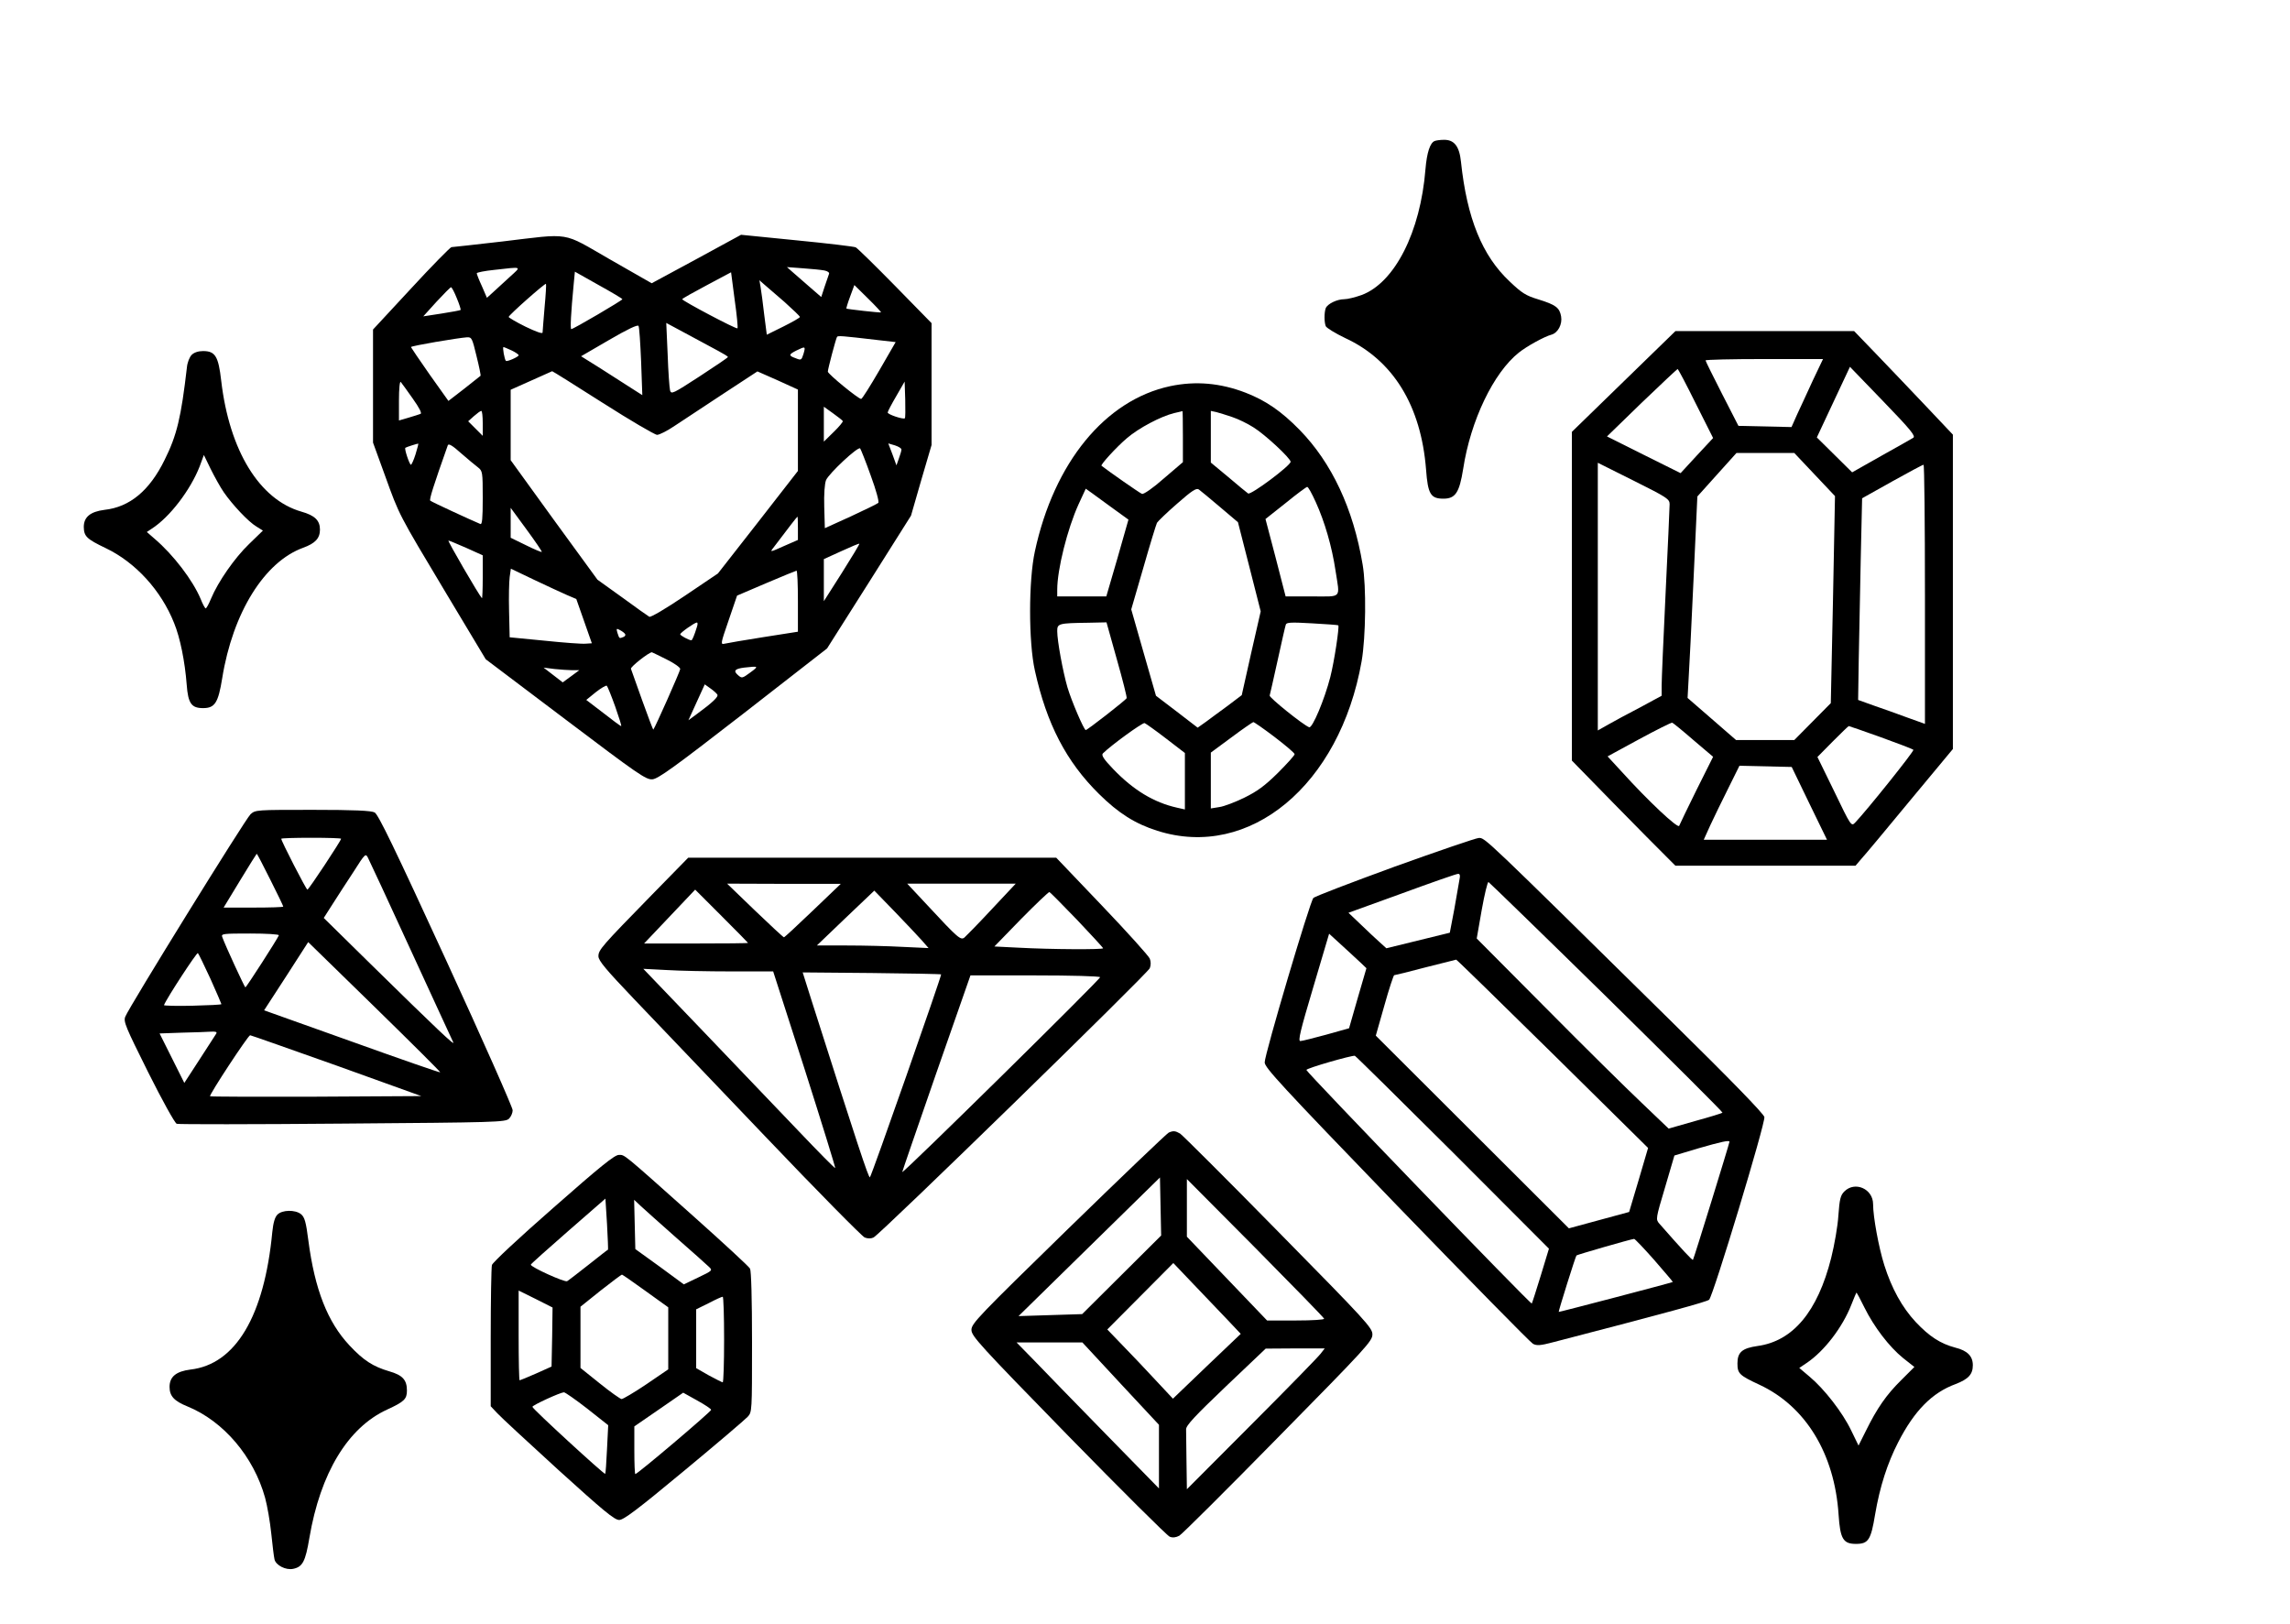
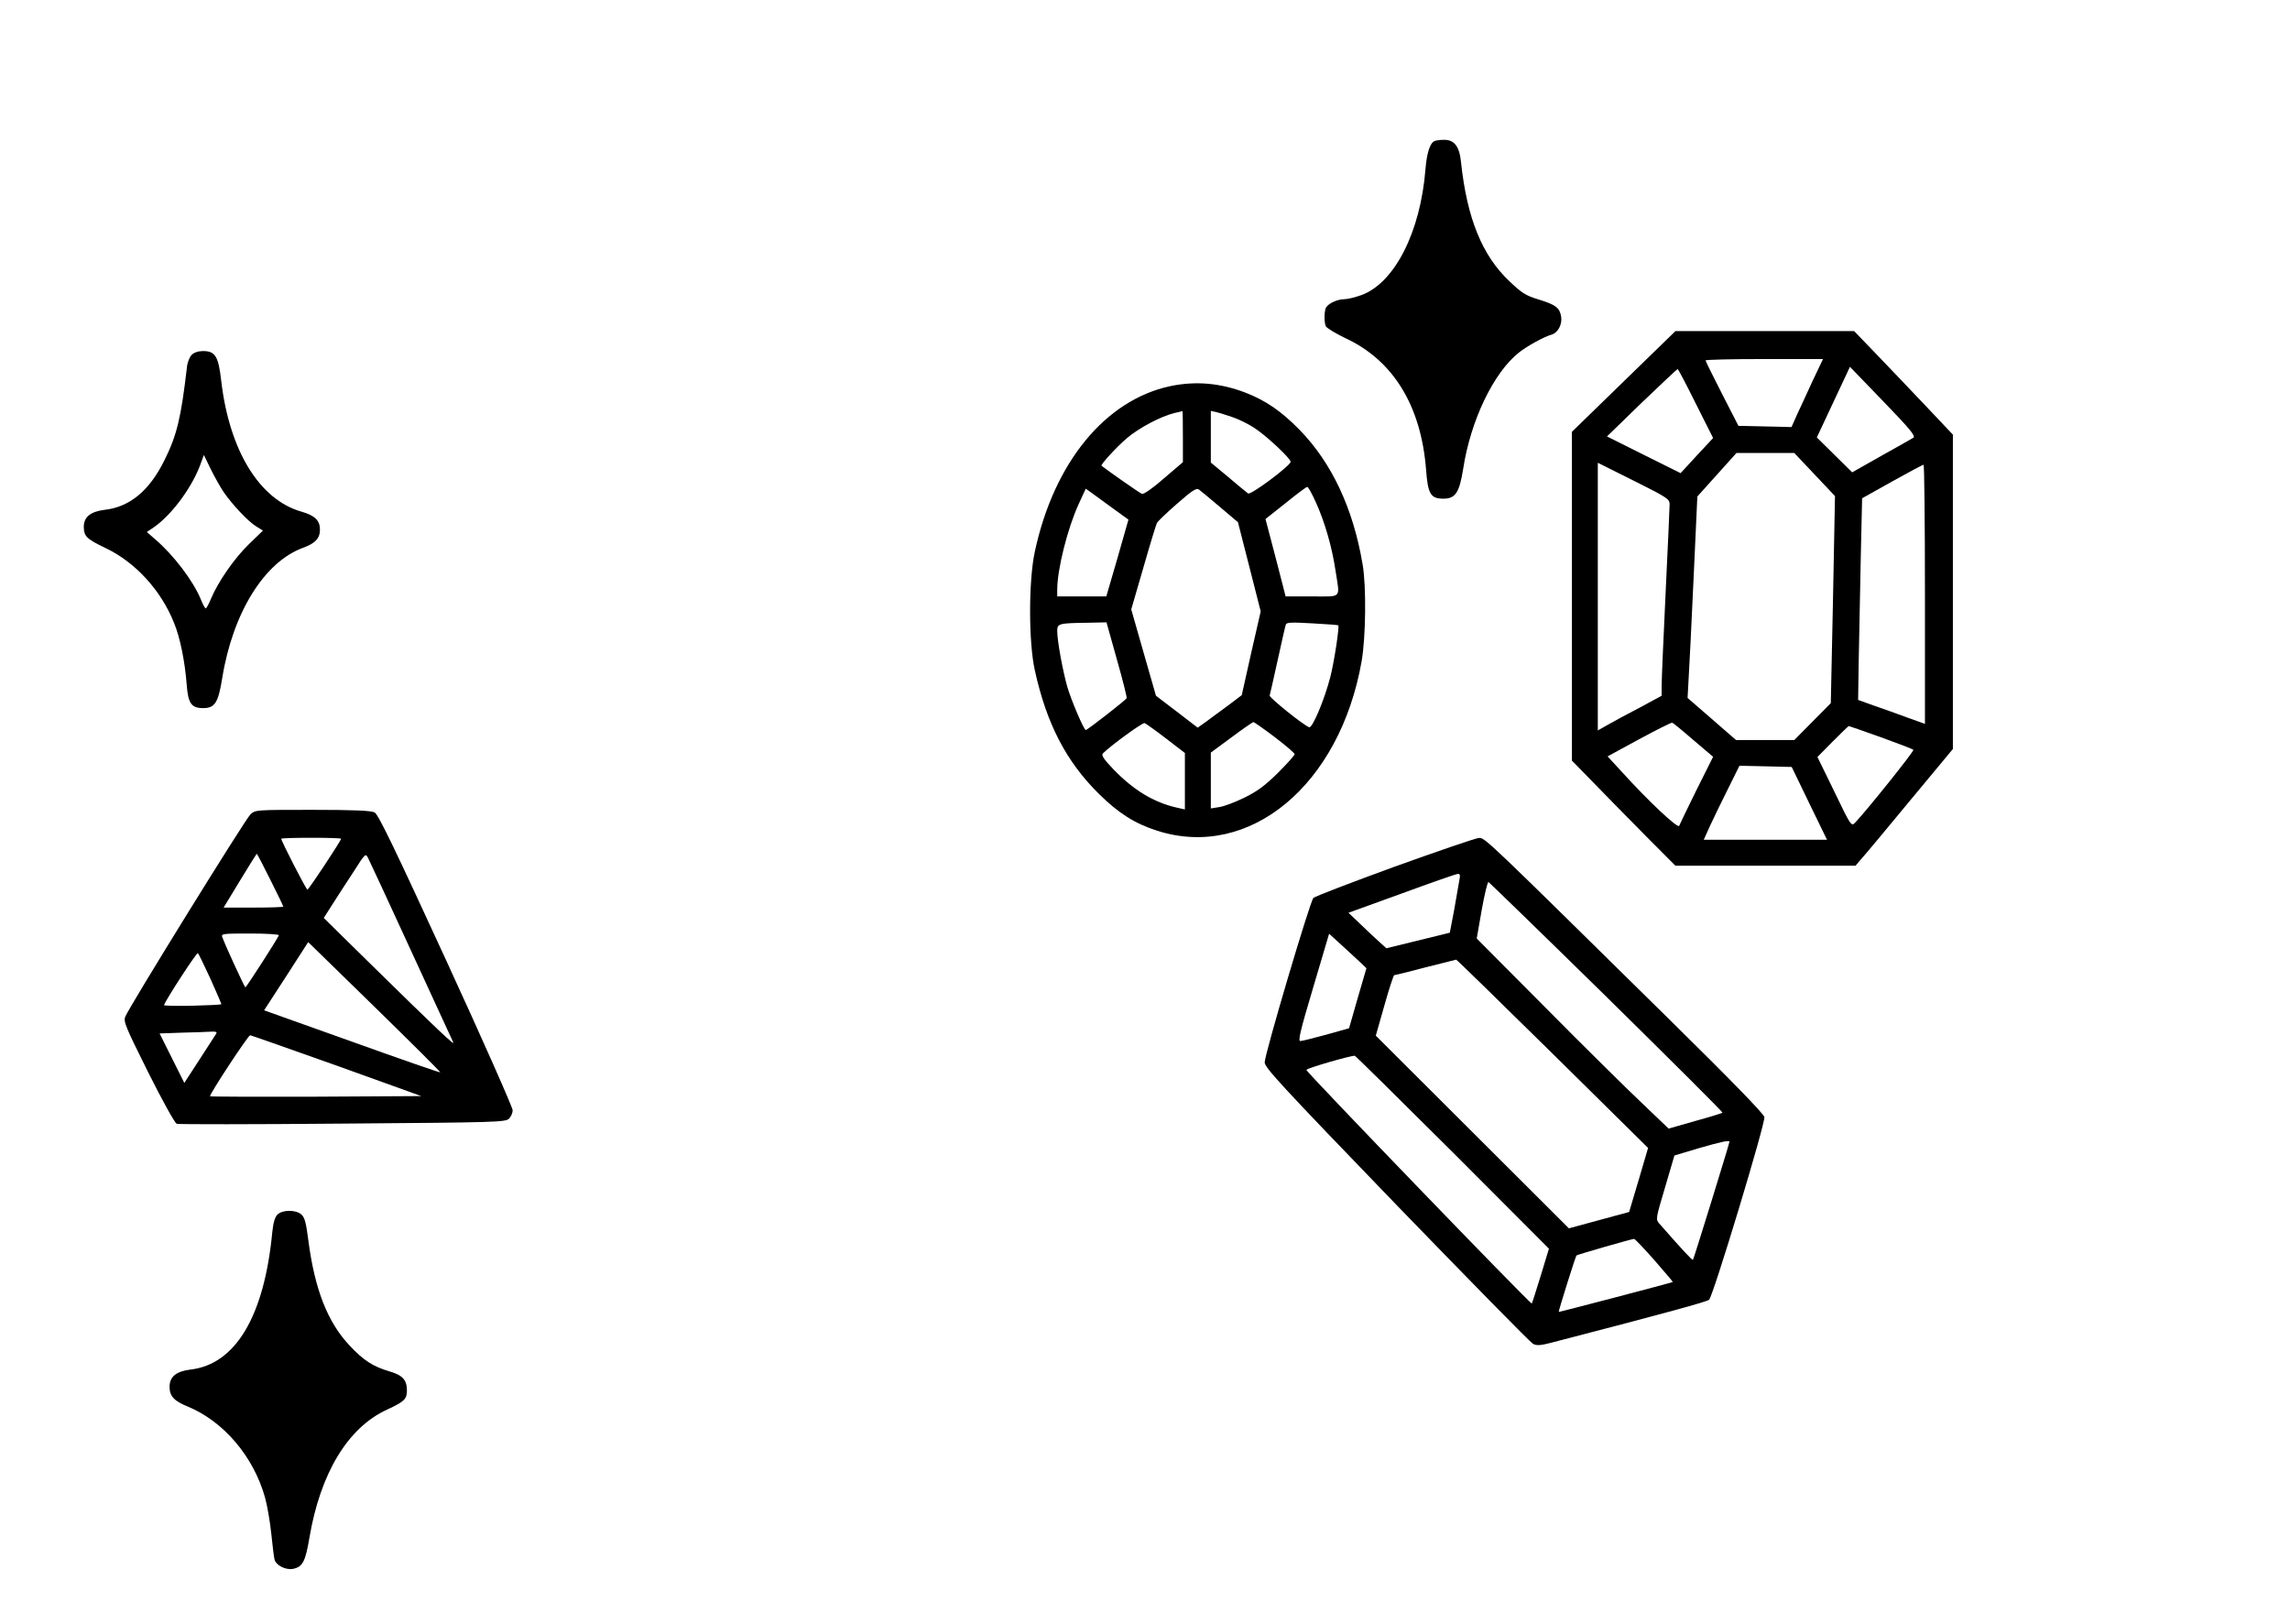
<svg xmlns="http://www.w3.org/2000/svg" version="1.0" width="1148pt" height="814pt" viewBox="0 0 1148 814" preserveAspectRatio="xMidYMid meet">
  <g transform="translate(0,814) scale(0.1,-0.1)" fill="#000000" stroke="none">
-     <path d="M7192 7433 c-23 -9 -39 -58 -46 -141 -25 -315 -154 -569 -320 -631 -31 -11 -70 -21 -87 -21 -36 0 -84 -23 -93 -45 -8 -22 -8 -69 0 -90 4 -9 48 -36 98 -60 240 -111 380 -339 405 -659 9 -123 23 -146 87 -146 60 0 80 30 99 149 37 242 152 483 280 584 40 32 128 80 162 89 33 9 56 52 49 92 -8 44 -27 58 -114 85 -63 19 -83 32 -143 89 -139 130 -215 318 -245 601 -8 78 -34 111 -86 110 -18 0 -39 -3 -46 -6z" />
-     <path d="M2515 6929 c-132 -15 -245 -28 -252 -28 -6 -1 -98 -94 -202 -207 l-191 -206 0 -284 0 -283 60 -165 c73 -202 65 -187 307 -591 l198 -330 400 -302 c365 -276 403 -302 435 -300 29 2 109 60 456 329 l420 327 211 333 210 333 51 177 52 177 0 306 0 305 -182 186 c-100 102 -189 189 -198 194 -8 4 -141 20 -295 35 l-280 28 -224 -122 -224 -121 -210 120 c-244 140 -189 131 -542 89z m42 -176 c-29 -26 -66 -60 -84 -77 l-32 -29 -25 58 c-15 32 -26 61 -26 65 0 4 39 12 88 17 143 16 137 19 79 -34z m1576 31 c16 -3 26 -11 23 -17 -2 -7 -12 -35 -22 -64 l-17 -52 -60 52 c-33 29 -71 62 -86 75 l-26 23 80 -6 c44 -3 93 -8 108 -11z m-1013 -144 c0 -6 -246 -150 -256 -150 -6 0 -2 80 12 226 l6 62 119 -67 c65 -36 119 -68 119 -71z m577 -146 c-5 -6 -277 138 -277 146 0 3 55 34 123 70 l122 65 18 -138 c11 -76 17 -141 14 -143z m236 132 c42 -38 77 -71 77 -75 0 -4 -37 -25 -83 -48 l-83 -41 -13 101 c-6 56 -15 118 -18 137 l-6 35 24 -21 c13 -11 59 -51 102 -88z m-1203 -27 c-5 -63 -10 -120 -10 -126 0 -8 -33 4 -85 29 -47 23 -85 46 -85 49 0 9 182 170 187 166 2 -2 -1 -55 -7 -118z m1687 -25 c-3 -3 -170 16 -174 19 -1 2 7 29 19 61 l21 57 68 -67 c38 -37 67 -69 66 -70z m-2127 71 c13 -31 21 -57 19 -59 -2 -2 -45 -10 -96 -18 l-91 -14 66 73 c37 40 70 73 73 73 4 0 17 -25 29 -55z m924 -318 l6 -168 -58 37 c-31 20 -100 64 -153 98 l-96 60 141 82 c91 53 143 78 147 70 4 -6 9 -86 13 -179z m388 53 c26 -14 48 -27 47 -30 0 -3 -64 -46 -142 -97 -134 -87 -142 -91 -148 -70 -3 12 -9 93 -12 180 l-7 158 108 -58 c59 -32 128 -69 154 -83z m791 56 l97 -11 -82 -142 c-46 -79 -86 -143 -91 -143 -14 0 -167 125 -167 137 0 13 40 164 46 174 4 7 26 5 197 -15z m-2004 -82 c13 -52 22 -96 20 -98 -2 -2 -39 -31 -82 -65 l-79 -61 -94 132 c-51 73 -93 135 -94 138 0 6 236 46 281 49 24 1 26 -4 48 -95z m176 29 c19 -9 35 -20 35 -24 0 -8 -59 -34 -64 -28 -7 7 -18 69 -12 69 3 0 21 -8 41 -17z m1463 -17 c-10 -32 -12 -33 -39 -22 -37 13 -36 19 4 39 45 22 46 21 35 -17z m-1006 -246 c138 -88 261 -160 272 -160 12 0 53 21 91 47 39 26 147 97 241 159 l171 112 102 -45 101 -46 0 -204 0 -204 -200 -257 -201 -257 -166 -112 c-95 -64 -171 -109 -178 -105 -7 4 -68 47 -136 97 l-124 89 -218 299 -217 300 0 177 0 176 103 46 c56 25 103 46 105 47 1 1 116 -71 254 -159z m-953 22 c34 -48 47 -74 39 -77 -7 -3 -34 -11 -60 -19 l-48 -14 0 101 c0 59 4 97 9 92 5 -6 32 -43 60 -83z m2467 -99 c-7 -7 -86 19 -86 29 0 5 19 41 43 82 l42 73 3 -90 c1 -49 1 -92 -2 -94z m-311 -14 c2 -3 -18 -28 -45 -54 l-50 -49 0 87 0 88 46 -33 c25 -18 47 -35 49 -39z m-1805 -11 l0 -63 -37 37 -36 36 29 26 c16 14 32 26 37 26 4 0 7 -28 7 -62z m-337 -156 c-9 -29 -20 -52 -23 -52 -7 0 -34 80 -28 85 5 4 63 22 65 21 1 -1 -5 -25 -14 -54z m313 -65 c23 -18 24 -23 24 -154 0 -104 -3 -134 -12 -130 -50 21 -245 111 -251 117 -6 5 15 72 88 278 4 10 25 -3 66 -40 33 -29 72 -61 85 -71z m2123 89 c0 -6 -6 -26 -13 -45 l-12 -34 -20 55 -21 55 34 -10 c18 -6 33 -15 32 -21z m-154 -130 c27 -73 43 -132 38 -137 -5 -5 -67 -35 -138 -68 l-130 -59 -3 106 c-2 65 2 117 9 135 14 33 160 170 171 159 3 -4 28 -65 53 -136z m-1649 -383 c-2 -2 -38 13 -80 34 l-76 37 0 75 0 75 80 -109 c44 -60 78 -110 76 -112z m1284 118 l0 -58 -71 -31 c-69 -31 -70 -31 -52 -8 78 103 118 155 121 156 1 0 2 -26 2 -59z m-1662 -98 l82 -37 0 -110 c0 -60 -2 -107 -4 -105 -15 15 -174 289 -168 289 4 0 44 -17 90 -37z m1883 -124 l-91 -143 0 106 0 105 88 40 c48 22 88 39 90 37 2 -1 -37 -66 -87 -145z m-1379 -112 l47 -20 39 -111 39 -111 -31 -2 c-17 -2 -110 5 -206 15 l-175 17 -3 130 c-2 72 0 149 3 172 l6 42 117 -56 c64 -30 138 -65 164 -76z m1158 -31 l0 -153 -172 -27 c-95 -15 -183 -30 -195 -33 -22 -5 -21 -1 20 118 l42 123 145 62 c80 34 148 62 153 63 4 1 7 -68 7 -153z m-506 -128 c-13 -43 -24 -68 -28 -68 -12 0 -56 24 -56 30 0 8 71 58 83 59 5 1 5 -9 1 -21z m-360 -37 c3 -5 -1 -12 -10 -15 -20 -8 -19 -8 -29 22 -6 21 -5 23 13 13 12 -6 23 -15 26 -20z m206 -126 c39 -19 70 -41 70 -49 0 -10 -125 -292 -135 -304 -1 -1 -26 64 -55 145 -29 82 -55 153 -57 160 -4 9 90 83 105 83 1 0 34 -16 72 -35z m422 -66 c-41 -30 -43 -31 -63 -13 -24 21 -15 31 31 37 74 8 75 8 32 -24z m-893 11 l35 0 -42 -31 -41 -30 -48 37 -48 37 55 -7 c30 -3 71 -6 89 -6z m215 -182 c19 -54 33 -98 30 -98 -4 0 -44 30 -90 66 l-85 65 48 39 c27 21 51 35 55 32 4 -4 23 -51 42 -104z m512 60 c7 -11 -24 -40 -103 -98 l-42 -31 41 90 41 90 28 -20 c16 -11 31 -25 35 -31z" />
+     <path d="M7192 7433 c-23 -9 -39 -58 -46 -141 -25 -315 -154 -569 -320 -631 -31 -11 -70 -21 -87 -21 -36 0 -84 -23 -93 -45 -8 -22 -8 -69 0 -90 4 -9 48 -36 98 -60 240 -111 380 -339 405 -659 9 -123 23 -146 87 -146 60 0 80 30 99 149 37 242 152 483 280 584 40 32 128 80 162 89 33 9 56 52 49 92 -8 44 -27 58 -114 85 -63 19 -83 32 -143 89 -139 130 -215 318 -245 601 -8 78 -34 111 -86 110 -18 0 -39 -3 -46 -6" />
    <path d="M8140 6228 l-260 -253 0 -824 0 -824 211 -216 c117 -119 233 -237 260 -263 l48 -48 451 0 452 0 28 33 c16 17 126 149 244 292 l216 260 0 788 0 788 -139 147 c-77 81 -188 198 -248 260 l-108 112 -448 0 -448 0 -259 -252z m948 5 c-27 -60 -63 -136 -79 -171 l-28 -63 -133 3 -133 3 -82 160 c-45 88 -82 163 -83 168 0 4 133 7 295 7 l294 0 -51 -107z m503 -288 c-9 -5 -81 -47 -161 -91 l-145 -82 -88 87 -89 88 83 177 83 177 167 -173 c139 -144 164 -175 150 -183z m-1090 172 l87 -173 -82 -88 -81 -88 -185 92 -184 92 174 169 c96 92 177 168 180 169 3 0 44 -78 91 -173z m596 -356 l102 -108 -10 -519 -11 -519 -91 -92 -92 -93 -146 0 -146 0 -122 106 -121 105 5 92 c3 51 15 278 25 505 l19 413 98 109 98 109 145 0 145 0 102 -108z m-727 -149 c0 -15 -9 -214 -20 -442 -11 -228 -20 -438 -20 -467 l0 -51 -107 -58 c-60 -31 -132 -70 -160 -86 l-53 -30 0 671 0 671 180 -90 c168 -84 180 -92 180 -118z m1280 -452 l0 -649 -92 33 c-51 19 -127 46 -168 60 l-75 27 3 197 c2 108 7 336 10 505 l7 309 150 84 c83 46 153 84 158 84 4 0 7 -292 7 -650z m-1161 -730 l99 -84 -83 -166 c-45 -91 -84 -172 -87 -180 -6 -16 -157 126 -289 272 l-70 76 158 86 c87 47 161 84 166 83 4 -1 52 -40 106 -87z m940 14 c86 -31 159 -59 163 -63 6 -5 -237 -308 -292 -365 -19 -20 -21 -18 -104 155 l-85 174 77 78 c42 42 78 77 80 77 2 0 75 -25 161 -56z m-359 -331 l89 -183 -309 0 -309 0 33 73 c18 39 59 123 90 185 l56 113 131 -3 131 -3 88 -182z" />
    <path d="M961 6361 c-11 -11 -22 -39 -24 -63 -29 -250 -50 -340 -112 -464 -75 -153 -174 -236 -301 -250 -71 -9 -104 -36 -104 -86 1 -47 14 -60 110 -106 149 -71 278 -212 343 -376 30 -73 54 -192 63 -309 7 -94 24 -117 82 -117 59 0 76 26 96 150 53 329 212 584 406 654 60 22 84 47 84 91 0 46 -26 71 -93 90 -210 60 -361 305 -402 656 -14 123 -30 149 -91 149 -24 0 -45 -7 -57 -19z m161 -689 c43 -62 123 -148 164 -172 l32 -20 -69 -67 c-73 -70 -156 -190 -191 -274 -11 -27 -23 -49 -27 -49 -3 0 -15 21 -25 47 -39 93 -136 221 -231 302 l-39 34 24 16 c91 58 195 195 241 313 l21 57 34 -70 c19 -38 48 -91 66 -117z" />
    <path d="M5866 6204 c-326 -70 -582 -383 -678 -828 -32 -146 -32 -456 0 -598 59 -267 157 -456 321 -618 98 -97 182 -150 293 -185 462 -147 915 229 1024 850 21 121 24 376 5 485 -47 281 -155 510 -316 675 -92 94 -170 147 -270 186 -127 49 -251 60 -379 33z m64 -253 l0 -128 -96 -82 c-54 -48 -101 -80 -109 -77 -10 3 -170 115 -203 141 -6 5 75 94 127 138 59 51 171 110 237 126 21 5 40 9 42 10 1 1 2 -57 2 -128z m248 98 c30 -10 77 -33 105 -51 60 -37 187 -156 187 -173 0 -19 -198 -167 -213 -159 -6 4 -51 41 -99 82 l-88 73 0 130 0 129 28 -6 c15 -4 51 -15 80 -25z m-63 -450 l91 -77 57 -223 57 -224 -48 -210 -47 -210 -70 -53 c-39 -28 -88 -65 -110 -81 l-41 -29 -104 80 -105 80 -62 216 -62 217 61 210 c33 116 64 216 68 224 4 7 49 51 101 96 75 66 97 80 109 71 8 -6 56 -45 105 -87z m481 24 c45 -99 81 -223 99 -343 22 -144 36 -130 -117 -130 l-133 0 -50 194 -51 194 101 80 c55 45 104 81 108 81 5 1 24 -34 43 -76z m-1015 -33 l76 -55 -55 -193 -56 -192 -123 0 -123 0 0 34 c0 101 51 305 107 428 l36 78 31 -22 c17 -13 65 -47 107 -78z m18 -756 c29 -102 51 -189 49 -194 -3 -9 -197 -160 -205 -160 -9 0 -72 147 -92 215 -23 80 -51 232 -51 281 0 38 6 40 156 42 l91 2 52 -186z m1110 171 c6 -7 -20 -181 -40 -259 -29 -113 -90 -258 -106 -252 -31 12 -201 149 -198 159 2 7 20 86 40 177 20 91 38 171 41 179 4 11 27 12 132 6 70 -4 129 -8 131 -10z m-864 -567 l95 -73 0 -141 0 -142 -40 9 c-116 26 -218 88 -319 193 -48 50 -61 70 -52 79 40 40 198 155 209 152 7 -3 55 -37 107 -77z m545 7 c55 -42 100 -80 100 -86 0 -6 -38 -48 -84 -94 -66 -65 -103 -92 -168 -124 -45 -22 -102 -44 -125 -47 l-43 -7 0 140 0 140 103 76 c56 42 106 76 110 77 4 0 53 -34 107 -75z" />
    <path d="M1256 4058 c-26 -24 -610 -968 -628 -1015 -10 -25 2 -52 115 -279 69 -138 133 -254 143 -258 9 -3 383 -3 832 1 772 6 816 7 834 25 10 10 18 29 18 42 0 14 -150 353 -334 753 -257 559 -340 731 -358 740 -17 9 -102 13 -310 13 -284 0 -287 0 -312 -22z m454 -123 c0 -9 -162 -255 -169 -255 -6 0 -131 243 -131 255 0 3 68 5 150 5 83 0 150 -2 150 -5z m-355 -205 c36 -71 65 -132 65 -135 0 -3 -67 -5 -150 -5 l-149 0 82 135 c45 74 83 135 84 135 2 0 32 -58 68 -130z m705 -355 c111 -242 207 -449 212 -460 12 -23 -79 63 -413 391 l-236 232 44 69 c24 37 71 111 105 162 59 93 61 94 73 70 7 -13 104 -222 215 -464z m-662 76 c-7 -18 -163 -261 -168 -261 -4 1 -100 208 -116 253 -6 16 5 17 141 17 81 0 145 -4 143 -9z m809 -687 c-2 -2 -201 67 -443 154 l-440 157 111 171 110 171 333 -325 c183 -179 331 -326 329 -328z m-1152 469 c30 -67 55 -125 55 -127 0 -3 -65 -6 -145 -8 -80 -2 -144 0 -143 3 15 37 165 266 170 261 4 -4 32 -62 63 -129z m29 -275 c-5 -7 -42 -66 -84 -130 l-76 -117 -62 124 -62 124 113 4 c61 1 127 4 145 5 24 1 31 -1 26 -10z m603 -160 l425 -153 -528 -3 c-290 -1 -529 0 -531 2 -6 6 191 306 201 306 4 0 199 -69 433 -152z" />
    <path d="M6991 3795 c-216 -79 -400 -149 -407 -157 -17 -17 -244 -783 -244 -824 0 -26 80 -113 661 -715 364 -376 672 -690 684 -696 19 -10 37 -9 101 8 571 148 771 203 782 213 21 21 283 887 277 916 -4 17 -167 185 -468 481 -945 931 -932 919 -964 918 -15 -1 -205 -66 -422 -144z m325 -67 c-3 -18 -15 -85 -26 -149 l-22 -115 -159 -39 -159 -39 -32 29 c-18 16 -61 56 -95 89 l-63 60 268 97 c147 54 273 98 281 98 10 1 12 -8 7 -31z m739 -587 c321 -316 583 -577 580 -579 -2 -3 -64 -22 -137 -42 l-133 -38 -135 129 c-74 70 -291 284 -481 476 l-346 348 25 143 c14 78 29 141 34 140 4 -2 271 -261 593 -577z m-1205 145 c0 0 -20 -68 -44 -151 l-43 -150 -114 -32 c-63 -17 -121 -32 -130 -32 -13 -1 -1 50 64 268 l80 270 94 -86 c51 -47 93 -86 93 -87z m934 -429 l478 -472 -47 -160 -48 -161 -151 -41 -151 -41 -484 483 -484 483 43 151 c23 83 46 151 49 152 3 0 74 17 156 39 83 21 152 38 155 39 3 0 220 -212 484 -472z m-501 -494 l482 -483 -41 -135 c-23 -75 -43 -137 -45 -140 -6 -5 -1131 1161 -1130 1171 1 9 228 74 243 71 4 -1 225 -219 491 -484z m1387 53 c0 -8 -179 -588 -183 -592 -3 -4 -54 51 -169 182 -18 21 -18 24 29 181 l47 160 120 36 c114 33 156 42 156 33z m-377 -593 c52 -60 94 -109 93 -110 -3 -3 -571 -152 -572 -150 -2 3 84 278 89 283 4 4 270 81 289 83 3 1 49 -47 101 -106z" />
-     <path d="M3267 3653 c-252 -258 -267 -275 -267 -307 0 -22 37 -66 178 -214 99 -103 393 -412 656 -687 262 -275 488 -504 501 -509 15 -6 32 -6 44 0 32 14 1375 1324 1385 1350 6 15 6 33 0 48 -5 13 -112 132 -239 265 l-230 241 -922 0 -923 0 -183 -187z m808 -78 c-77 -74 -142 -134 -145 -134 -3 0 -68 60 -145 134 l-140 135 285 -1 285 0 -140 -134z m896 6 c-66 -71 -128 -134 -136 -141 -19 -15 -32 -4 -187 163 l-100 107 272 0 272 0 -121 -129z m-1221 -168 c0 -2 -117 -3 -261 -3 l-260 0 128 135 128 135 132 -132 c73 -73 133 -134 133 -135z m871 13 l34 -39 -130 6 c-71 4 -197 7 -280 7 l-150 0 144 138 144 137 102 -105 c56 -58 117 -123 136 -144z m778 103 c72 -76 131 -140 131 -143 0 -7 -260 -6 -425 3 l-120 6 134 138 c74 75 138 136 142 135 4 -2 66 -64 138 -139z m-1733 -259 l210 0 158 -491 c86 -270 155 -493 153 -495 -2 -2 -84 81 -182 184 -98 103 -314 328 -479 501 l-301 314 115 -6 c63 -4 210 -7 326 -7z m1052 -15 c4 -3 -348 -1009 -357 -1017 -6 -7 -63 166 -296 897 l-41 130 345 -3 c190 -2 347 -5 349 -7z m797 -14 c4 -8 -986 -983 -992 -977 -1 0 76 223 170 494 l172 492 322 0 c185 0 324 -4 328 -9z" />
-     <path d="M5859 2462 c-9 -4 -235 -220 -503 -481 -452 -441 -486 -476 -486 -508 0 -31 38 -73 485 -531 267 -273 496 -501 509 -506 15 -6 31 -4 48 5 14 8 237 230 496 494 443 450 472 482 472 515 0 33 -29 65 -472 515 -259 264 -481 485 -492 492 -24 14 -34 15 -57 5z m-236 -713 l-198 -197 -159 -5 -160 -5 355 348 354 347 3 -146 3 -145 -198 -197z m1015 -220 c2 -5 -58 -9 -141 -9 l-145 0 -201 210 -201 210 0 145 0 144 343 -345 c188 -190 344 -350 345 -355z m-485 -5 l67 -71 -170 -162 -170 -163 -87 93 c-48 52 -122 130 -165 174 l-77 80 165 166 166 167 102 -107 c56 -58 132 -138 169 -177z m-535 -321 l192 -206 0 -160 0 -159 -267 273 c-148 151 -308 316 -357 367 l-90 92 165 0 165 0 192 -207z m1002 150 c-12 -16 -167 -175 -346 -354 l-324 -325 -2 138 c-1 76 -2 149 -2 162 -1 19 43 66 199 215 l200 190 148 1 148 0 -21 -27z" />
-     <path d="M2774 2085 c-175 -153 -304 -274 -308 -287 -3 -13 -6 -177 -6 -366 l0 -342 33 -35 c17 -19 156 -147 307 -285 224 -203 280 -250 304 -250 22 0 89 50 325 246 163 135 306 257 319 271 22 24 22 25 22 374 0 217 -4 358 -10 369 -6 11 -133 128 -283 262 -363 324 -344 308 -375 308 -21 0 -93 -58 -328 -265z m274 -210 c-2 0 -46 -35 -98 -76 -52 -41 -100 -78 -107 -82 -11 -7 -184 71 -182 83 0 3 84 78 187 168 l187 163 8 -127 c4 -70 6 -128 5 -129z m342 60 c80 -70 154 -136 164 -146 19 -18 18 -19 -53 -53 l-73 -35 -121 89 -122 88 -3 123 -3 124 33 -31 c18 -17 98 -88 178 -159z m-154 -267 l114 -82 0 -155 0 -156 -110 -75 c-61 -41 -117 -74 -124 -74 -7 1 -57 36 -110 79 l-96 77 0 154 0 153 101 81 c56 44 104 80 107 80 2 0 56 -37 118 -82z m-468 -231 l-3 -148 -78 -35 c-43 -19 -80 -34 -82 -34 -3 0 -5 101 -5 225 l0 225 85 -42 85 -43 -2 -148z m862 -12 c0 -118 -3 -215 -7 -215 -3 0 -35 16 -70 35 l-63 36 0 147 0 148 63 31 c34 18 65 32 70 32 4 1 7 -96 7 -214z m-686 -347 l105 -83 -6 -120 c-3 -66 -7 -122 -9 -124 -4 -5 -365 326 -365 336 -1 8 139 72 158 73 6 0 59 -37 117 -82z m621 -6 c0 -9 -369 -322 -380 -322 -3 0 -5 54 -5 119 l0 120 122 84 123 85 70 -39 c38 -21 70 -42 70 -47z" />
-     <path d="M9246 2167 c-19 -19 -24 -37 -30 -120 -3 -53 -20 -149 -36 -213 -68 -270 -192 -418 -370 -442 -76 -11 -100 -31 -100 -87 0 -51 9 -60 110 -107 232 -108 377 -346 397 -651 8 -122 23 -147 87 -147 62 0 75 19 96 147 24 141 62 258 116 363 81 158 170 248 287 291 65 25 87 49 87 95 0 45 -27 73 -88 88 -75 20 -130 56 -198 128 -69 74 -121 169 -158 286 -28 89 -56 242 -56 305 0 77 -91 117 -144 64z m100 -581 c49 -99 125 -198 194 -254 l57 -45 -66 -66 c-75 -74 -121 -141 -176 -252 l-38 -76 -37 76 c-43 90 -135 208 -208 269 l-52 44 37 25 c88 59 180 179 224 292 13 34 25 61 26 61 1 0 19 -33 39 -74z" />
    <path d="M1391 2051 c-13 -13 -21 -40 -26 -88 -40 -421 -184 -663 -410 -689 -72 -9 -105 -36 -105 -87 0 -46 23 -71 90 -98 181 -74 332 -252 389 -458 11 -40 25 -121 31 -180 6 -58 13 -116 16 -128 6 -30 57 -56 94 -48 47 10 61 36 81 155 55 325 193 553 389 643 87 40 100 53 100 96 0 53 -22 77 -88 96 -82 24 -130 55 -200 130 -110 117 -174 281 -206 525 -12 95 -19 118 -37 133 -29 23 -94 22 -118 -2z" />
  </g>
</svg>